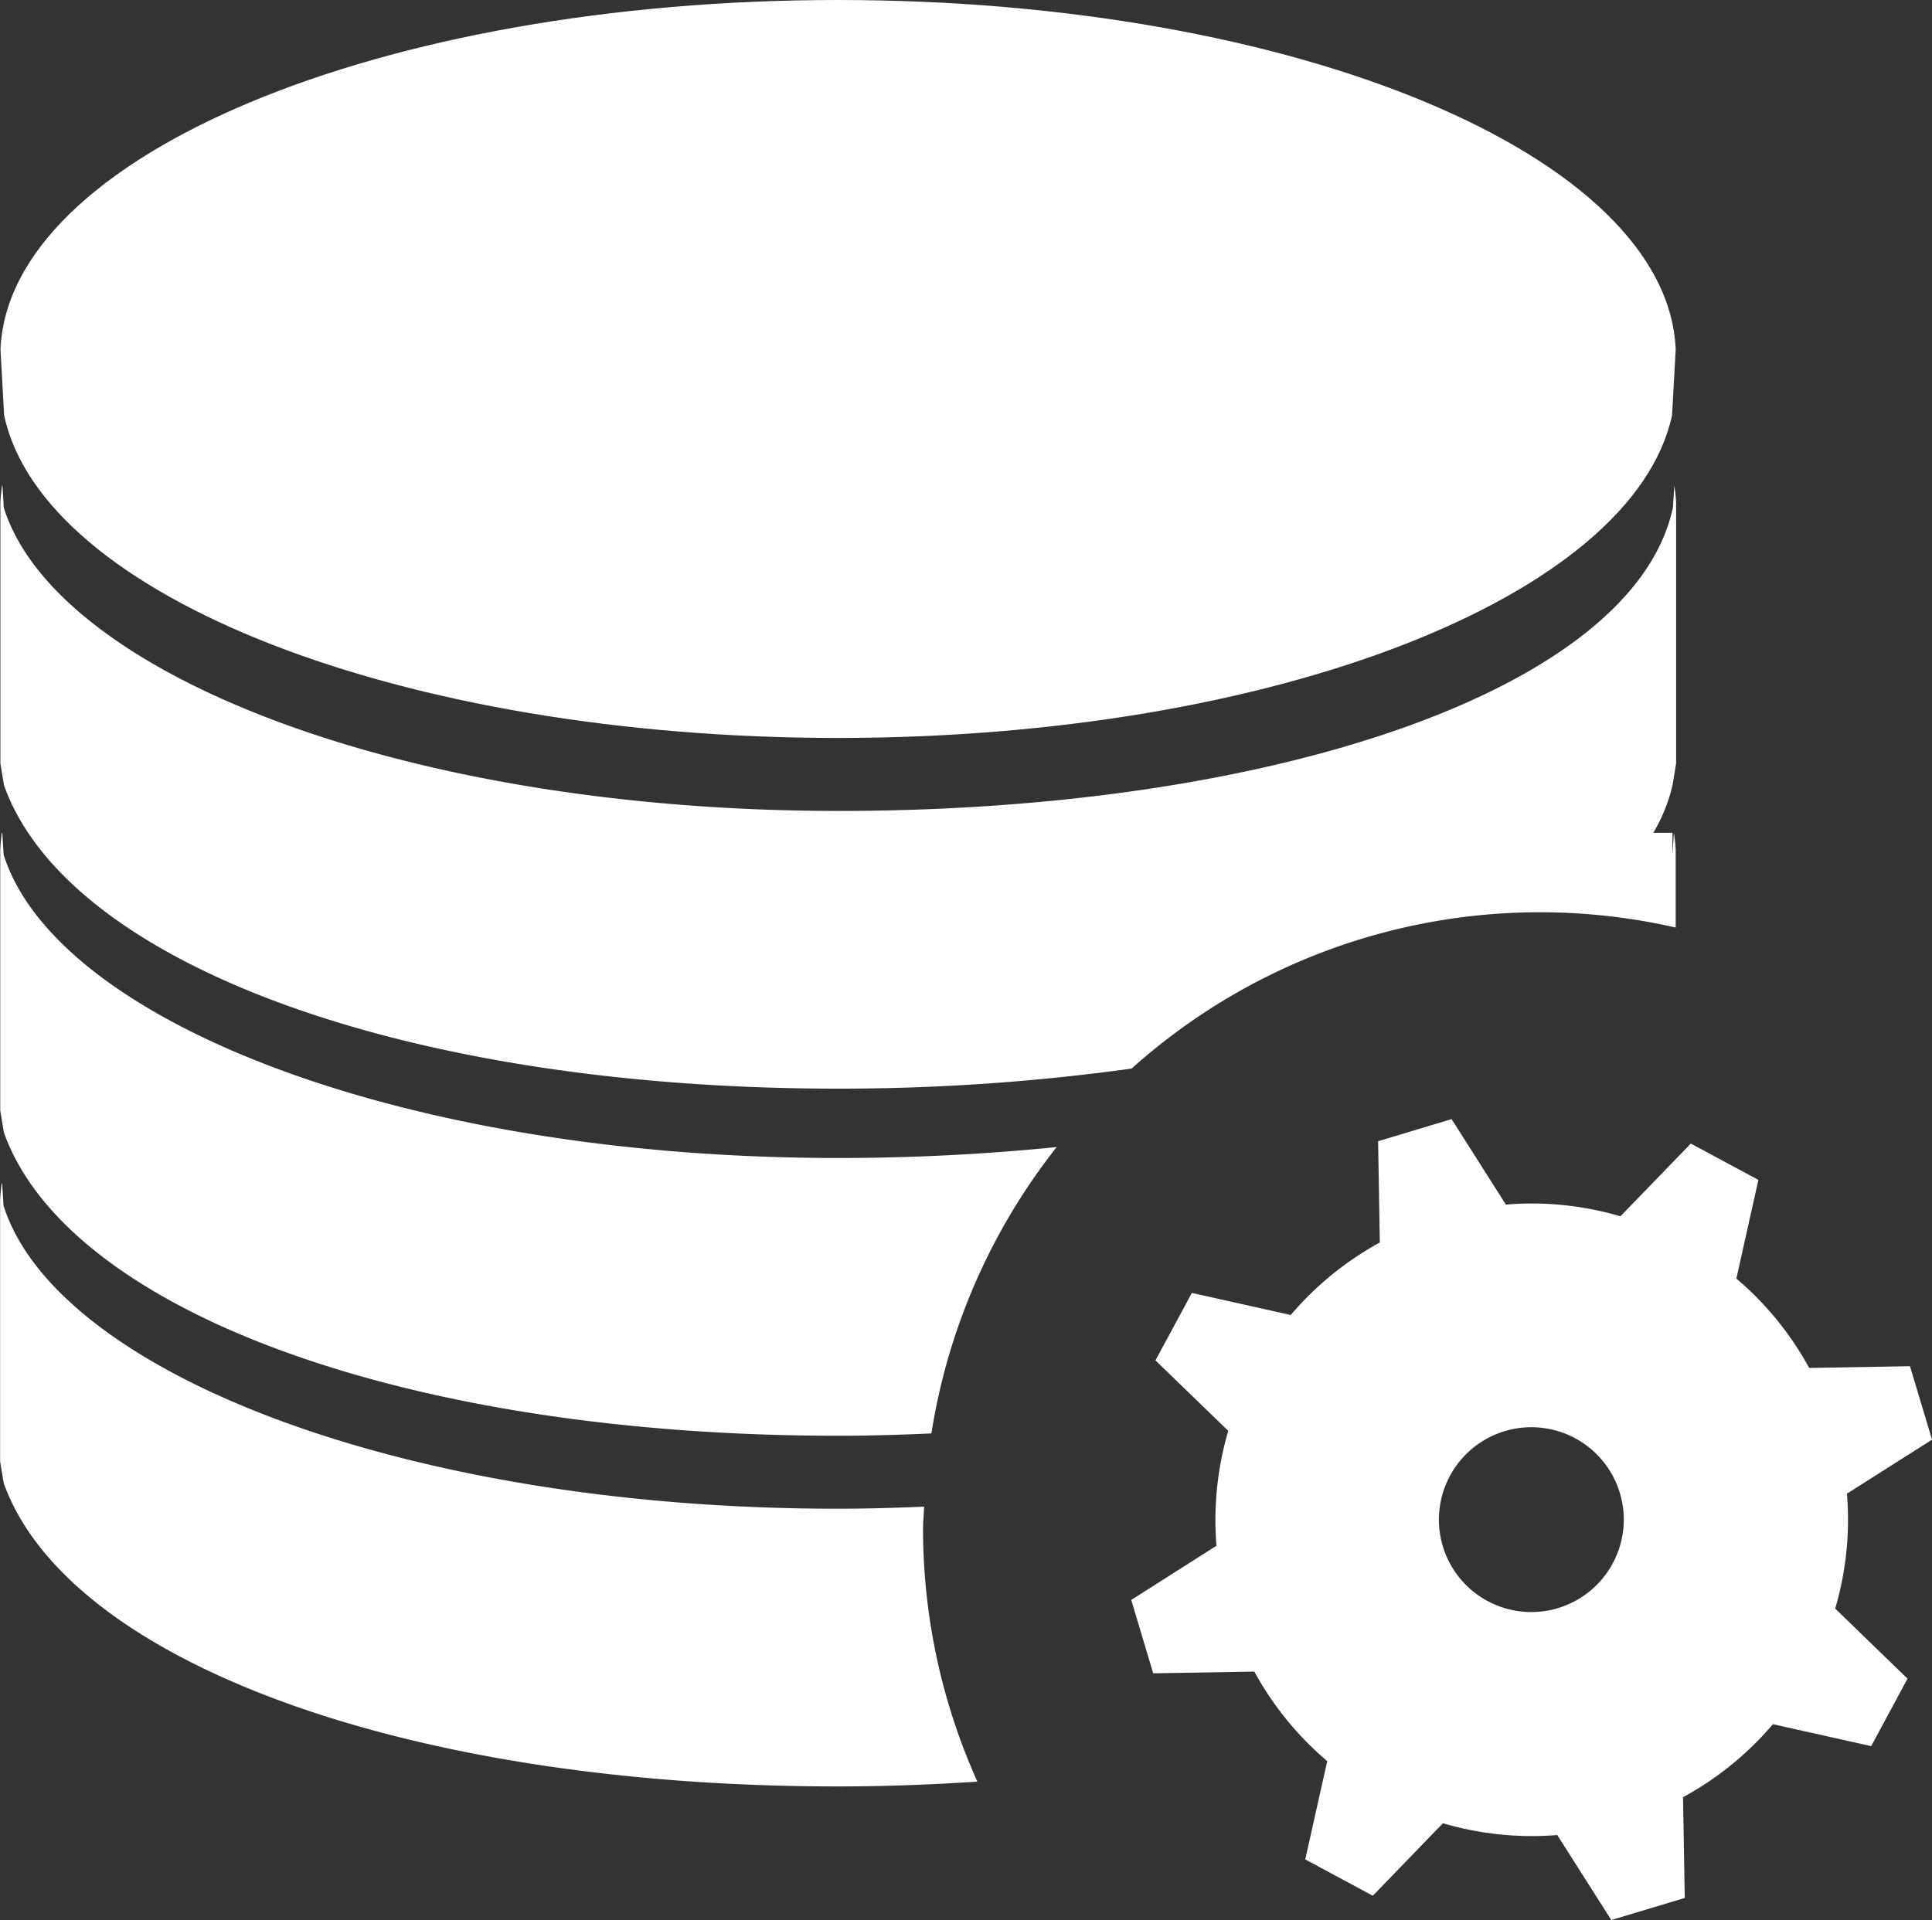
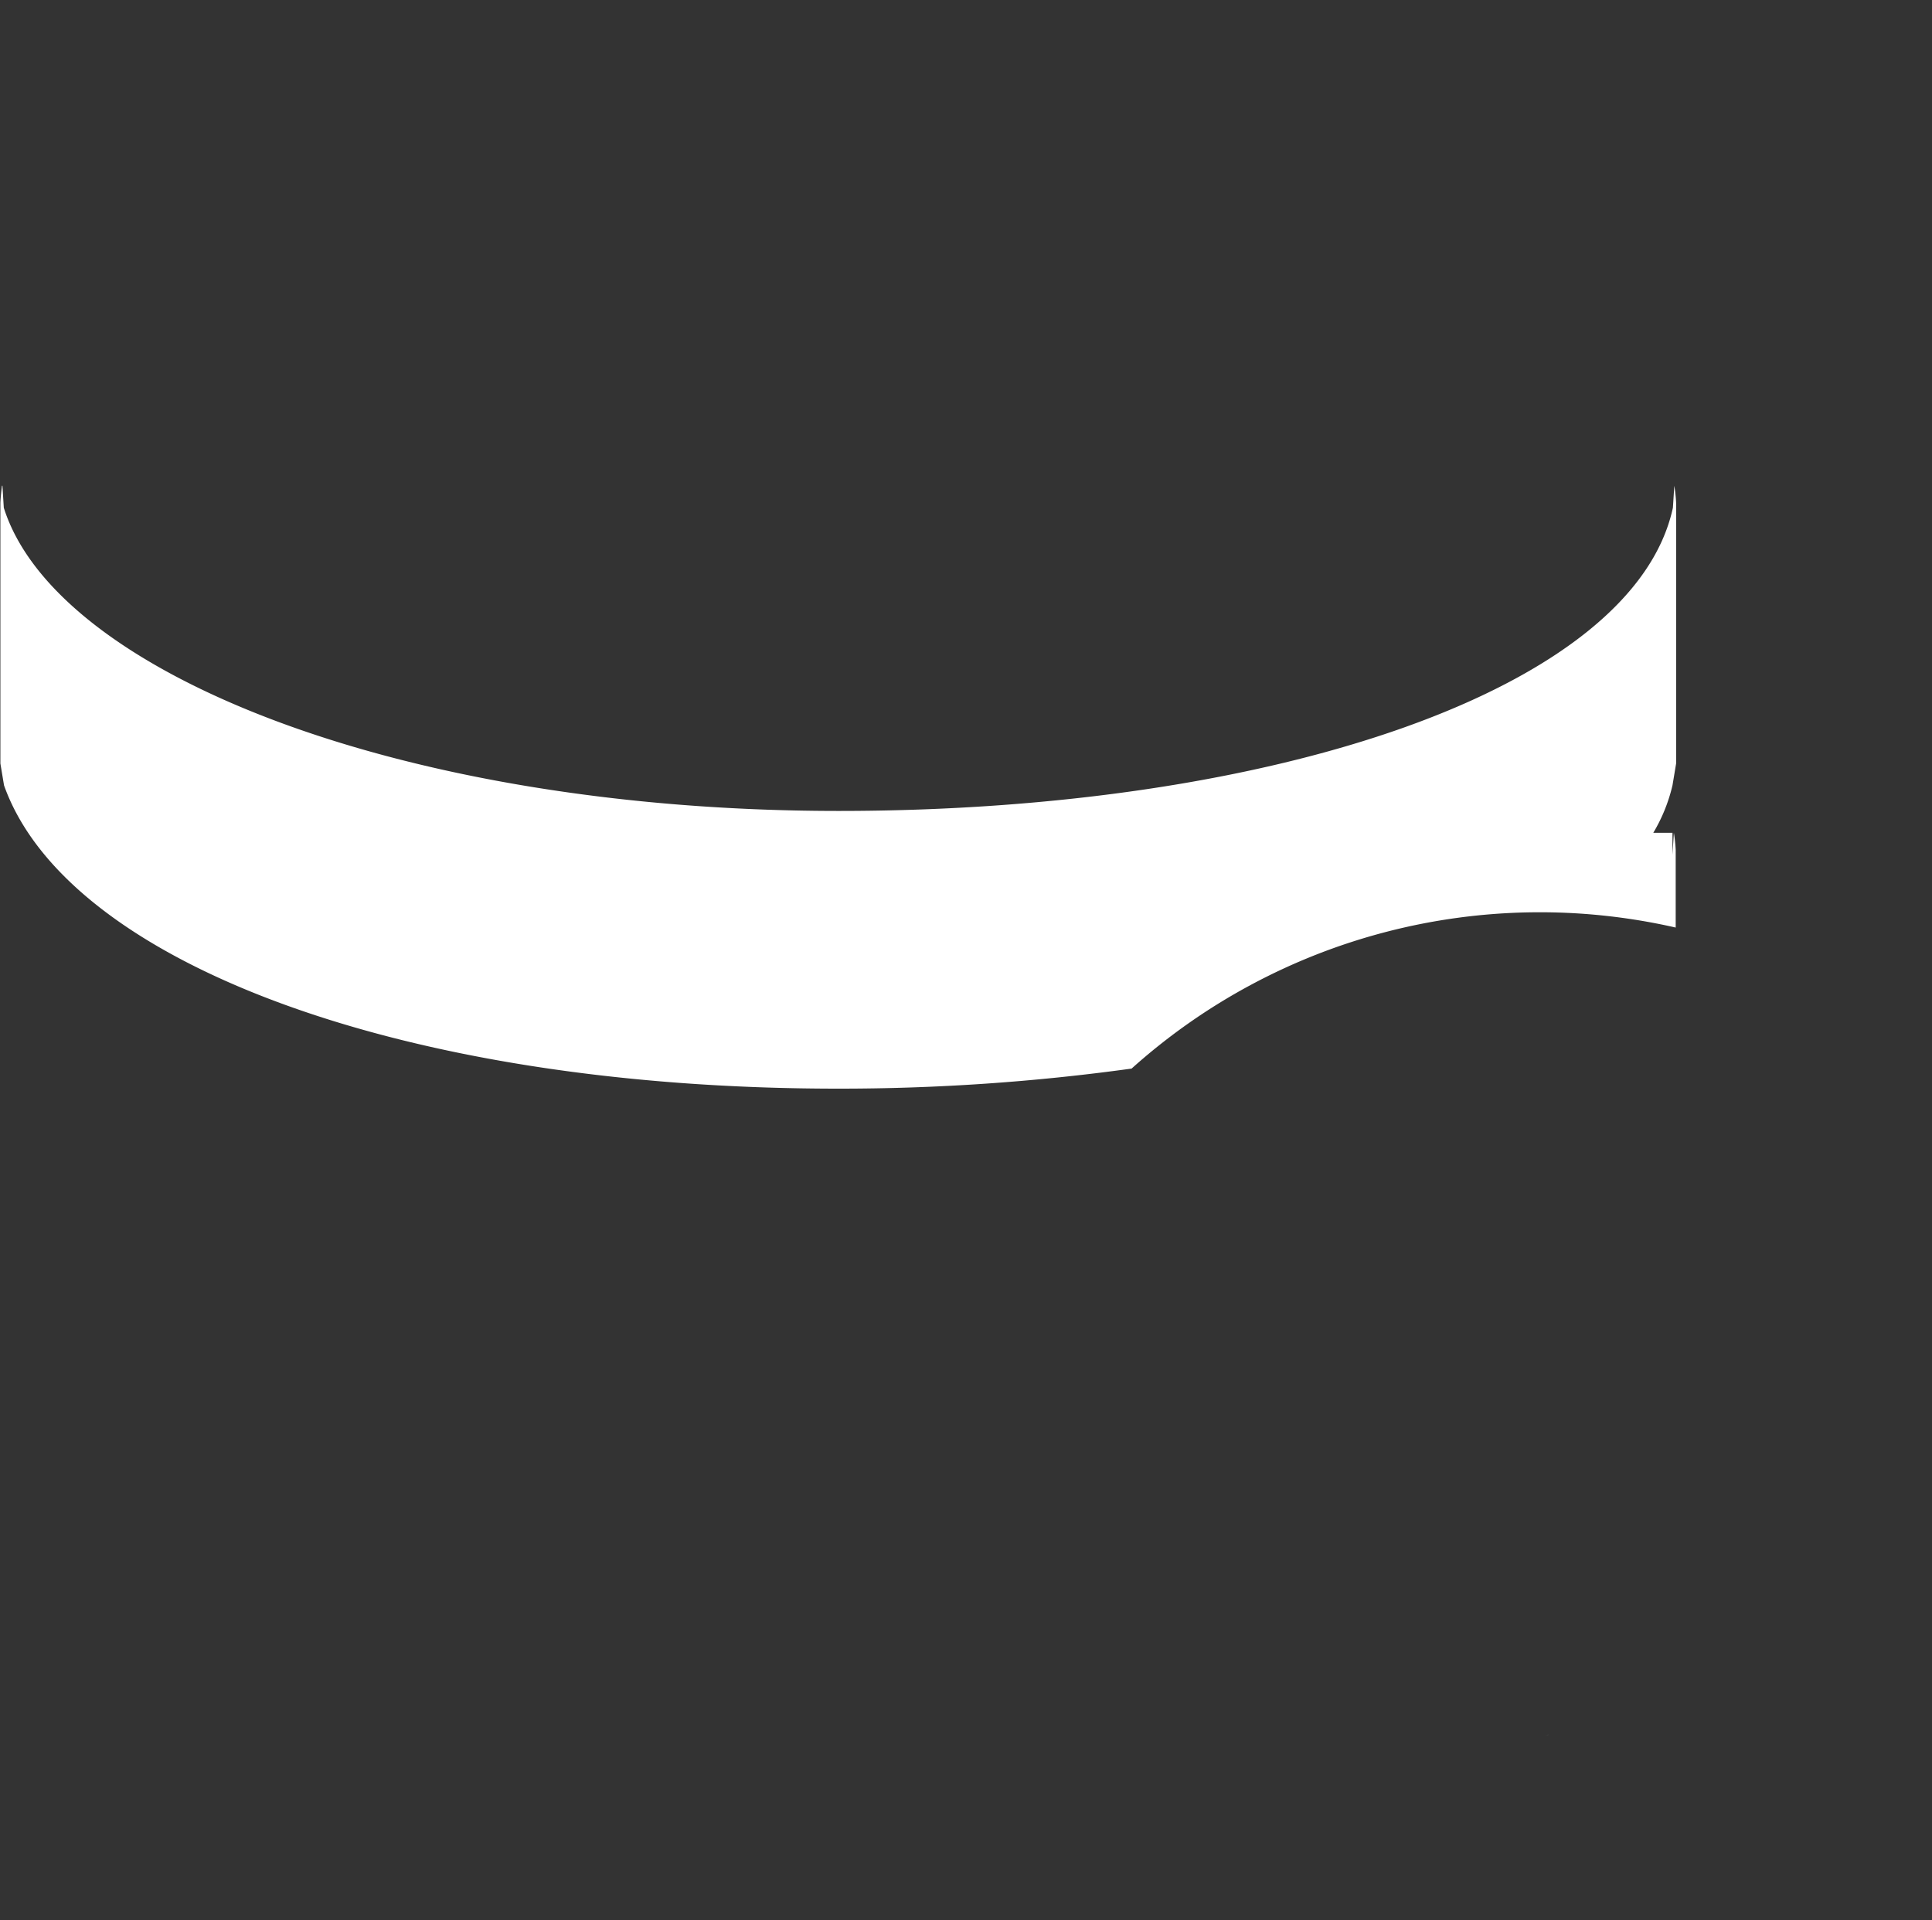
<svg xmlns="http://www.w3.org/2000/svg" width="40.252" height="40.011" viewBox="0 0 40.252 40.011">
  <rect x="0" y="0" width="40.252" height="40.011" fill="#333333" stroke="none" />
  <g id="recruit_icon_database" transform="translate(-1305.577 -3401.81)">
    <g id="グループ_6587" data-name="グループ 6587" transform="translate(1305.577 3401.81)">
      <path id="パス_11301" data-name="パス 11301" d="M932.356,98.369l-.062.014.057-.014Z" transform="translate(-900.088 -62.212)" fill="#fff" />
-       <path id="パス_11303" data-name="パス 11303" d="M942.977,106.143c9.1,0,16.567-2.953,17.38-6.724l.076-1.369h0c-.162-4.037-7.908-7.285-17.451-7.285s-17.289,3.248-17.451,7.285h0l.076,1.369C926.41,103.19,933.88,106.143,942.977,106.143Z" transform="translate(-925.521 -90.765)" fill="#fff" />
      <path id="パス_11304" data-name="パス 11304" d="M942.977,105.457a44.36,44.36,0,0,0,6.12-.418,12.733,12.733,0,0,1,11.336-2.939v-1.617h0a3.115,3.115,0,0,0-.038-.357h0l-.029.456v-.456h-.4a3.461,3.461,0,0,0,.4-.989l.076-.456v-5.43h0a3.115,3.115,0,0,0-.038-.357h0l-.029.457c-.813,3.771-8.283,6.319-17.38,6.319S926.686,96.8,925.6,93.351l-.028-.457h-.01c-.014.119-.028.238-.033.357h0v5.43l.076.456C926.914,102.818,933.88,105.457,942.977,105.457Z" transform="translate(-925.521 -82.771)" fill="#fff" />
-       <path id="パス_11305" data-name="パス 11305" d="M944.774,102.685c-.59.024-1.189.043-1.8.043-9.1,0-16.291-2.867-17.38-6.319l-.028-.456h-.01c-.014.119-.028.238-.033.357h0v5.43l.076.456c1.317,3.68,8.283,6.319,17.38,6.319.994,0,1.959-.038,2.905-.1a12.844,12.844,0,0,1-1.132-5.254C944.751,103,944.769,102.847,944.774,102.685Z" transform="translate(-925.521 -71.288)" fill="#fff" />
-       <path id="パス_11306" data-name="パス 11306" d="M942.977,106.978c.66,0,1.307-.019,1.949-.048a12.847,12.847,0,0,1,2.611-5.968,45.232,45.232,0,0,1-4.56.228c-9.1,0-16.291-2.867-17.38-6.319l-.028-.456h-.01c-.014.119-.028.238-.033.357h0v5.43l.076.456C926.914,104.339,933.88,106.978,942.977,106.978Z" transform="translate(-925.521 -77.059)" fill="#fff" />
    </g>
-     <path id="Multimedia" d="M884.455,323.36l1.773-1.125-.46-1.531-2.1.036a6.563,6.563,0,0,0-1.517-1.862l.459-2.056-1.408-.757-1.466,1.515a6.53,6.53,0,0,0-2.387-.244l-1.131-1.781-1.531.46.036,2.111a6.576,6.576,0,0,0-1.856,1.511l-2.06-.46-.759,1.406,1.517,1.468a6.612,6.612,0,0,0-.246,2.395l-1.775,1.129.457,1.529,2.107-.036a6.589,6.589,0,0,0,1.519,1.866l-.458,2.048,1.408.757,1.46-1.511a6.558,6.558,0,0,0,2.383.246l1.125,1.771,1.531-.46-.036-2.1a6.552,6.552,0,0,0,1.872-1.521l2.048.457.757-1.406-1.507-1.46A6.56,6.56,0,0,0,884.455,323.36Zm-6.651,2.466a1.926,1.926,0,1,1,2-1.844A1.929,1.929,0,0,1,877.8,325.826Z" transform="translate(459.602 3109.576)" fill="#fff" />
  </g>
</svg>